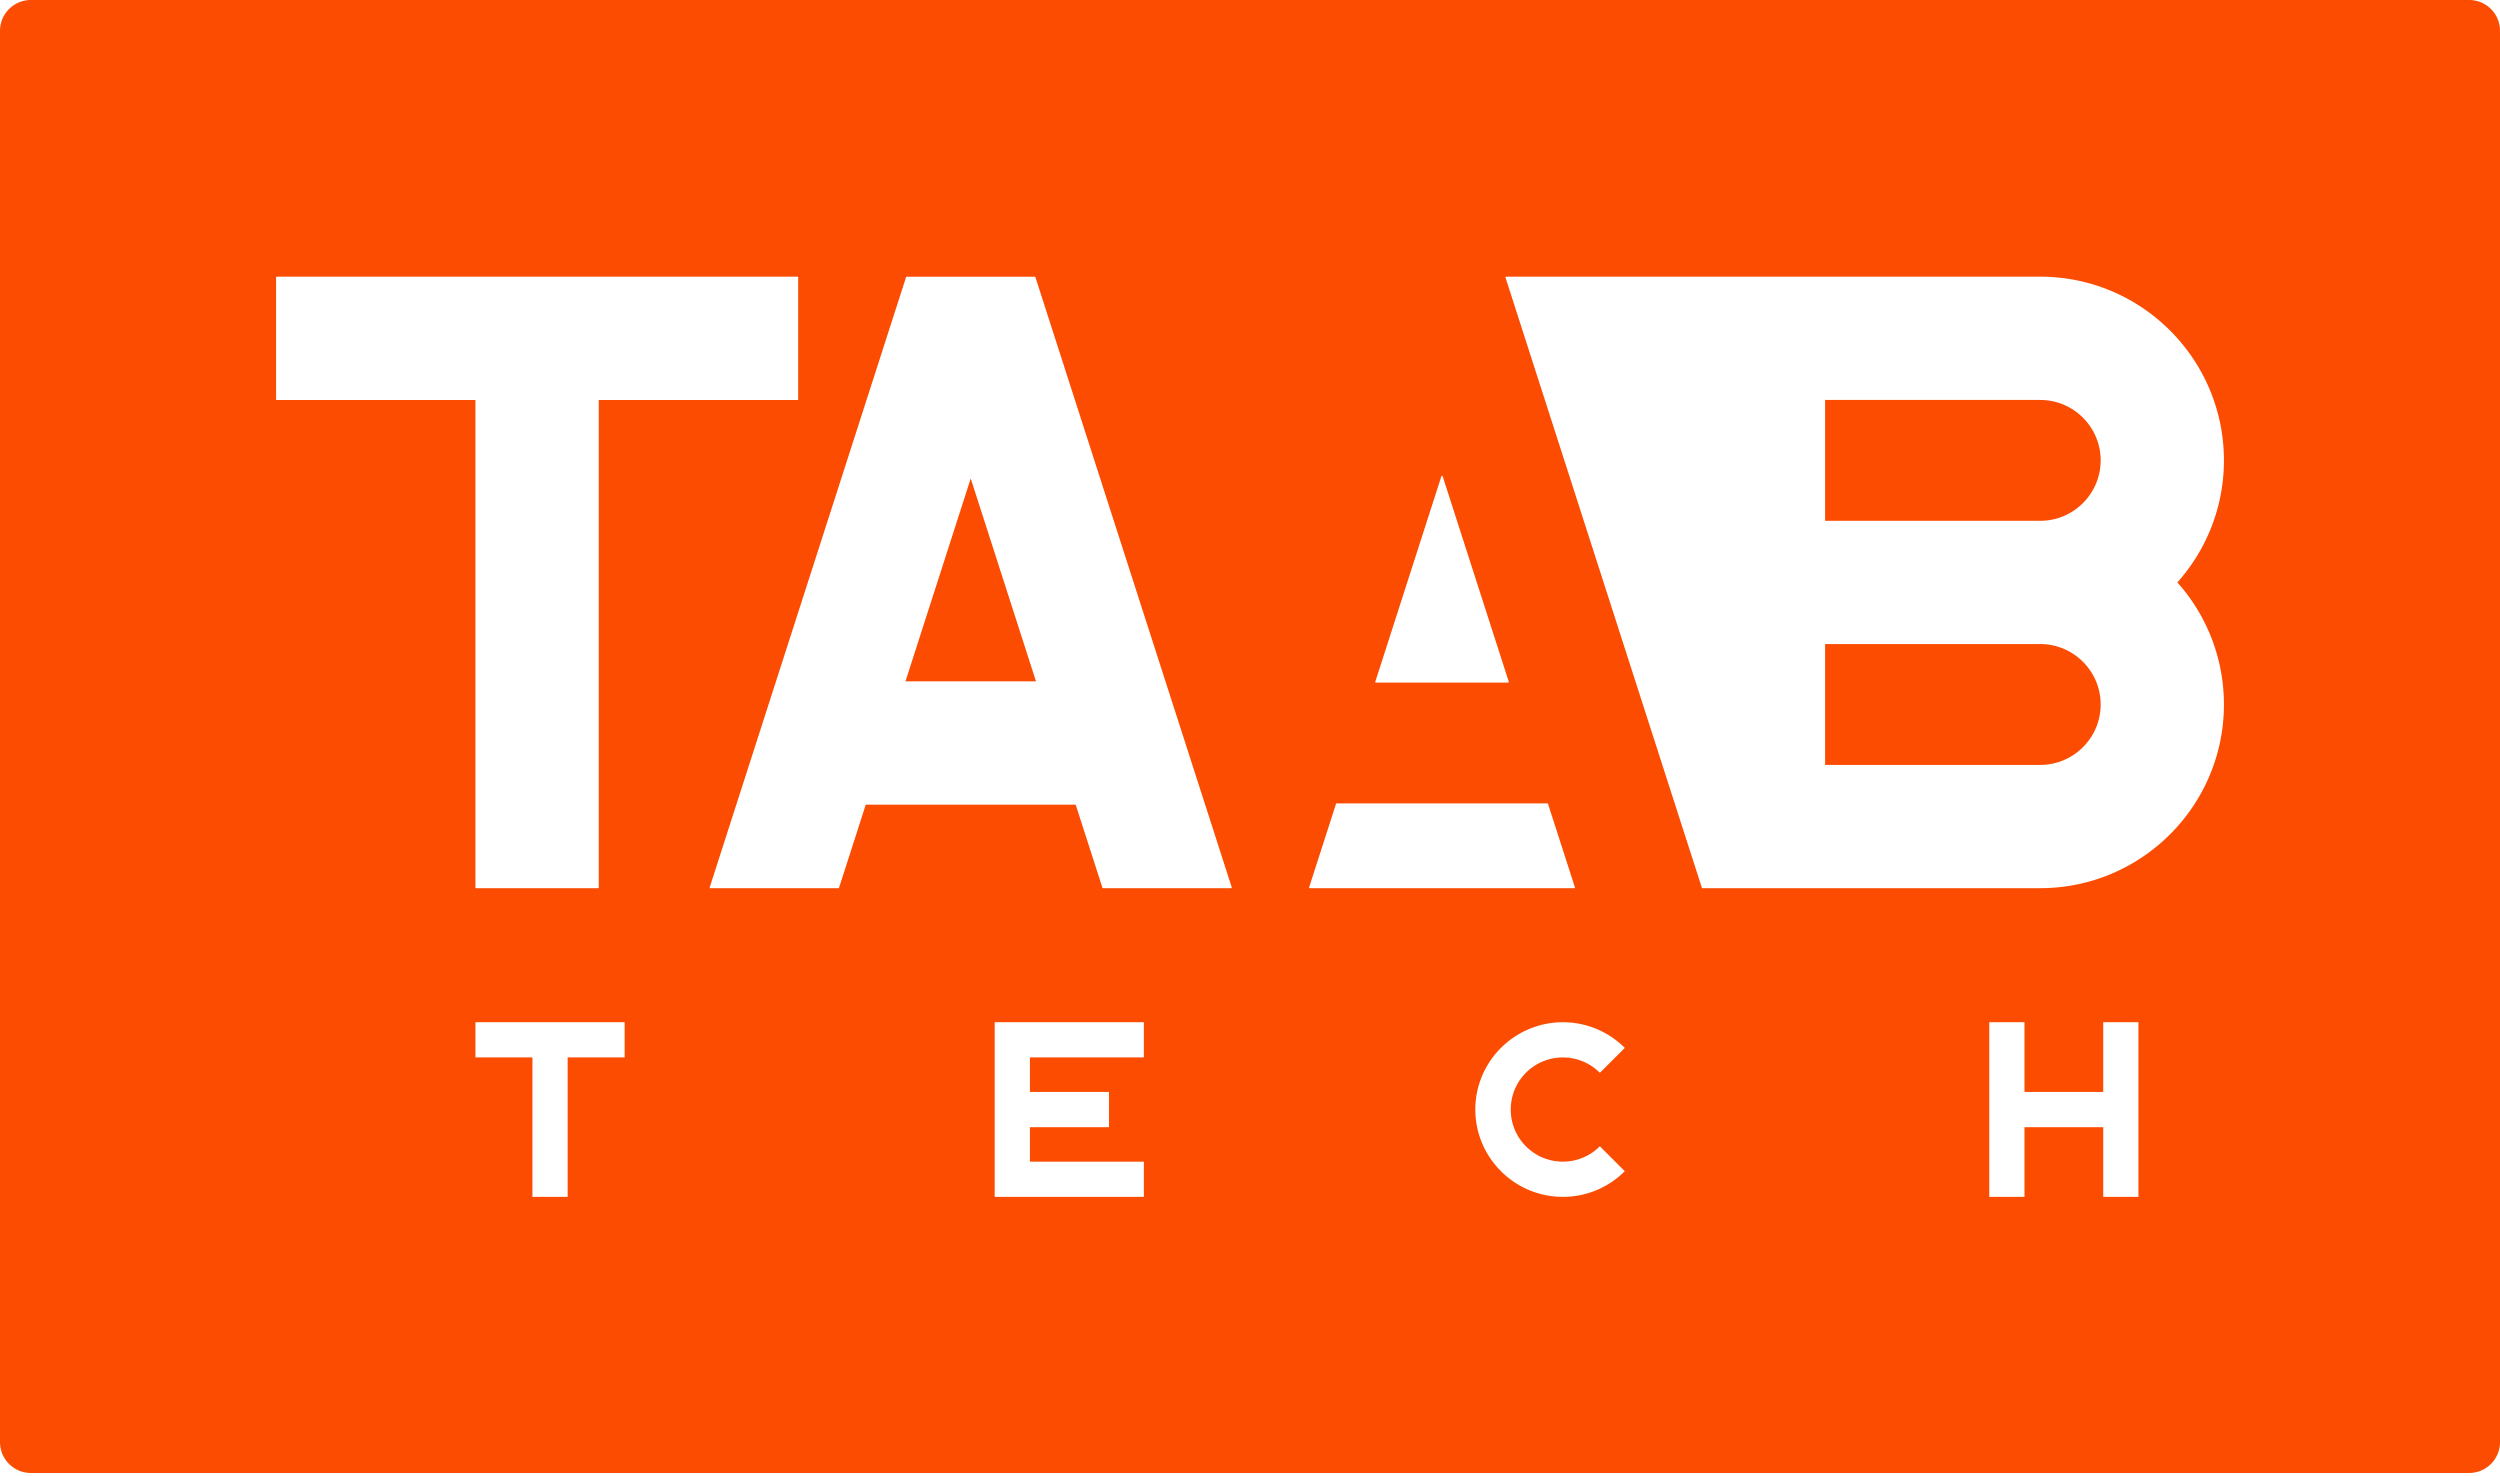
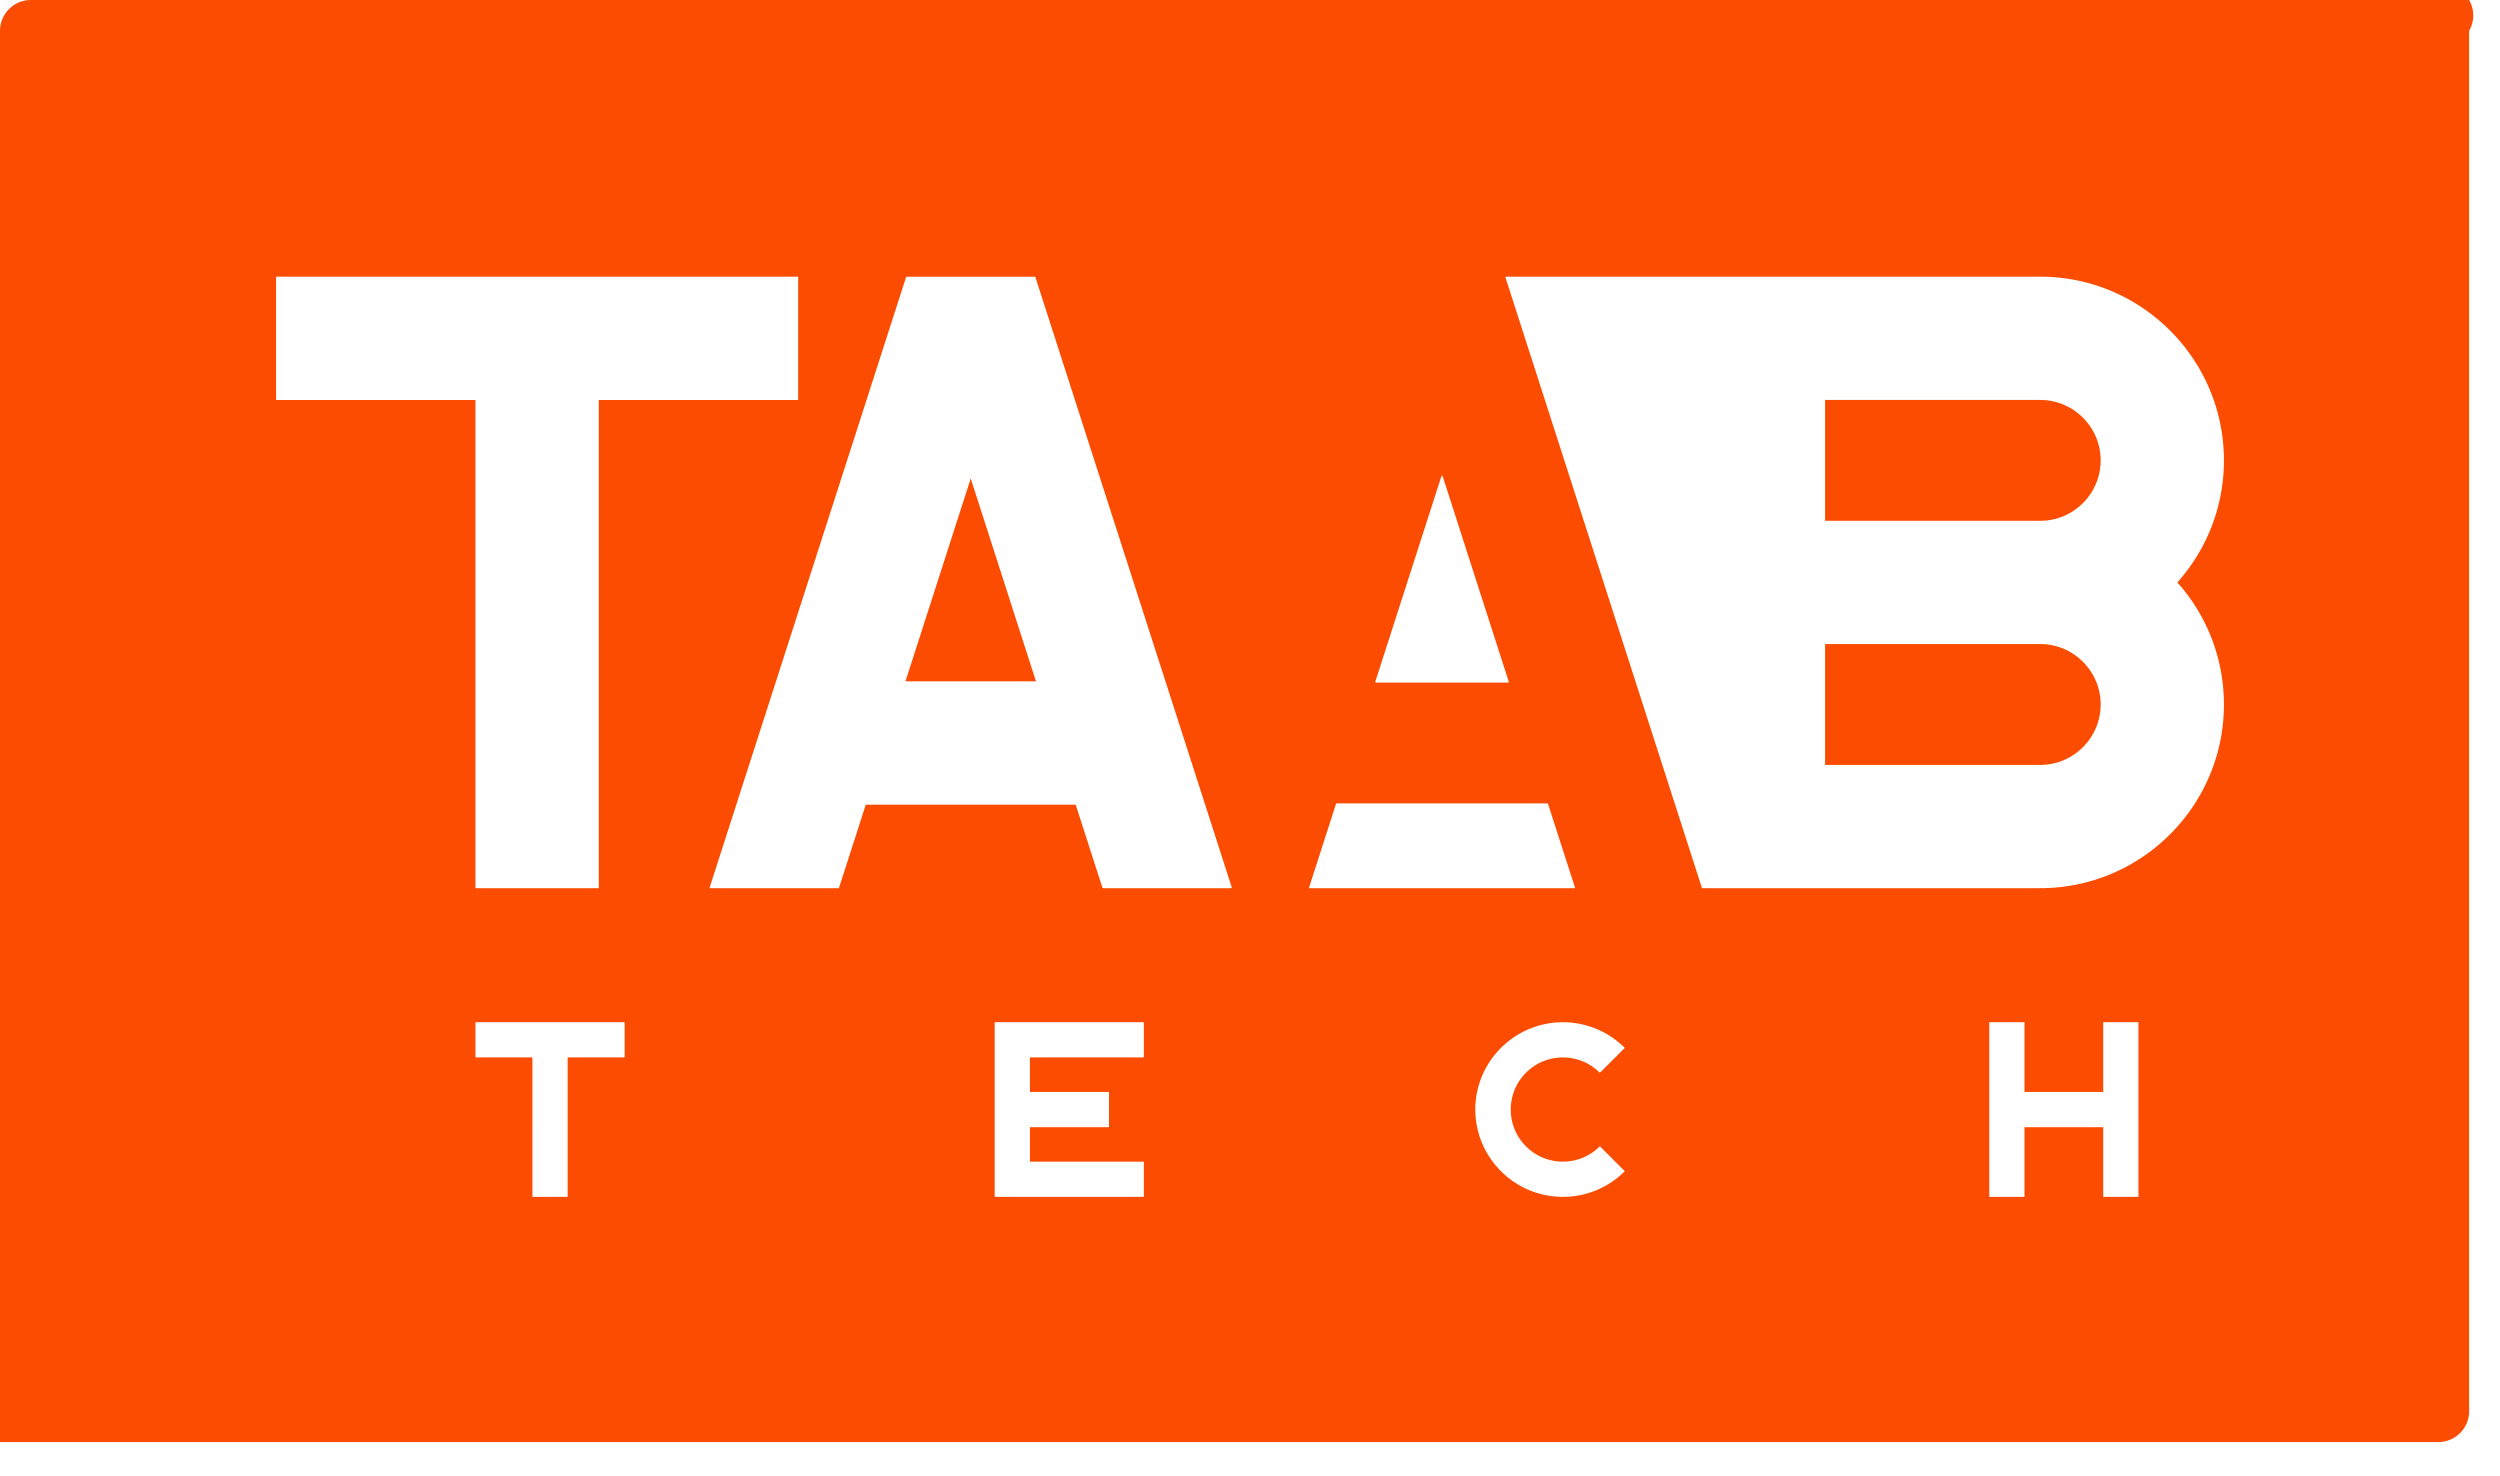
<svg xmlns="http://www.w3.org/2000/svg" width="420" height="248" viewBox="0 0 315 186">
-   <path d="M0 181.703a3.89 3.89 0 0 0 3.891 3.891h307.219a3.89 3.89 0 0 0 3.891-3.891V3.891A3.89 3.89 0 0 0 311.109 0H3.891A3.89 3.89 0 0 0 0 3.891zM34.863 50.402h25.043v61.43c0 .043.039.078.082.078h15.375c.047 0 .082-.035.082-.078v-61.43h25.043a.08.08 0 0 0 .082-.082V34.945a.08.08 0 0 0-.082-.082H34.863c-.043 0-.078.035-.078.082V50.32c0 .047.035.082.078.082zm245.352 7.605c0-12.762-10.383-23.145-23.145-23.145H189.77c-.027 0-.051.016-.066.035s-.02.047-.012.07l24.742 76.887c.023.031.043.055.074.055h42.563c12.762 0 23.145-10.383 23.145-23.145a23.06 23.06 0 0 0-5.867-15.379c3.648-4.09 5.867-9.48 5.867-15.379zm-174.57 53.906H89.5c-.027 0-.051-.016-.066-.035s-.02-.047-.012-.07l24.742-76.887c.012-.031.043-.055.078-.055h16.141c.035 0 .066.023.078.055l24.742 76.887c.004.023 0 .051-.016.07s-.039.035-.062.035H138.98c-.035 0-.066-.023-.074-.059l-3.371-10.469h-26.449l-3.367 10.469c-.008.035-.039.059-.074.059zM257.07 65.621h-27.109V50.395h27.109c4.199 0 7.613 3.418 7.613 7.613s-3.414 7.613-7.613 7.613zm-83.711 20.387h16.672c.023 0 .047-.012.063-.031s.02-.047.012-.074L181.773 60c-.023-.066-.133-.066-.156 0l-8.332 25.902c-.008.027-.004.055.012.074s.039.031.063.031zm-51.047-25.719l-8.223 25.559h16.445zm134.758 36.09h-27.109V81.152h27.109c4.199 0 7.613 3.418 7.613 7.613s-3.414 7.613-7.613 7.613zm-62.094 4.848h-26.562c-.035 0-.066.023-.078.059l-3.387 10.523c-.008.023-.004.047.012.07s.039.031.066.031h33.336c.027 0 .051-.012.066-.031s.02-.047.012-.07l-3.391-10.523c-.008-.035-.039-.059-.074-.059zM67.086 133.234H59.93c-.012 0-.023-.008-.023-.023v-4.391c0-.016.012-.023.023-.023h18.75c.012 0 .023.008.023.023v4.391c0 .016-.012.023-.023.023h-7.156v17.551c0 .016-.008.023-.02.023h-4.395c-.012 0-.023-.008-.023-.023zm77.016 17.574h-18.75c-.012 0-.023-.008-.023-.023V128.82c0-.016.012-.023.023-.023h18.75c.012 0 .023.008.023.023v4.391c0 .016-.012.023-.023.023H129.77v4.348h9.941c.012 0 .023.012.023.023V142c0 .012-.012.023-.023.023h-9.941v4.348h14.332c.012 0 .023.008.023.023v4.391c0 .016-.012.023-.023.023zm110.961 0h-4.395c-.012 0-.02-.008-.02-.023V128.82c0-.016.008-.023.02-.023h4.395c.012 0 .02.008.02.023v8.766h9.922v-8.766c0-.016.012-.023.023-.023h4.391c.016 0 .023.008.023.023v21.965c0 .016-.008.023-.023.023h-4.391c-.012 0-.023-.008-.023-.023v-8.762h-9.922v8.762c0 .016-.008.023-.02.023zm-58.141-.004c2.82 0 5.637-1.074 7.785-3.219.008-.008.008-.023 0-.031l-3.109-3.109c-.008-.008-.023-.008-.031 0-2.562 2.563-6.727 2.563-9.289 0a6.52 6.52 0 0 1-1.922-4.641c0-1.758.684-3.406 1.922-4.645 2.563-2.562 6.727-2.562 9.289 0 .008.008.023.008.031 0l3.109-3.105c.008-.012.008-.027 0-.035a11.02 11.02 0 0 0-15.566 0 10.94 10.94 0 0 0 0 15.566c2.145 2.145 4.965 3.219 7.781 3.219zm0 0" fill-rule="evenodd" fill="rgb(98.827%,29.81%,0.784%)" />
+   <path d="M0 181.703h307.219a3.89 3.89 0 0 0 3.891-3.891V3.891A3.89 3.89 0 0 0 311.109 0H3.891A3.89 3.89 0 0 0 0 3.891zM34.863 50.402h25.043v61.43c0 .043.039.078.082.078h15.375c.047 0 .082-.035.082-.078v-61.43h25.043a.08.08 0 0 0 .082-.082V34.945a.08.08 0 0 0-.082-.082H34.863c-.043 0-.078.035-.078.082V50.32c0 .047.035.082.078.082zm245.352 7.605c0-12.762-10.383-23.145-23.145-23.145H189.77c-.027 0-.051.016-.066.035s-.02.047-.012.07l24.742 76.887c.023.031.043.055.074.055h42.563c12.762 0 23.145-10.383 23.145-23.145a23.06 23.06 0 0 0-5.867-15.379c3.648-4.09 5.867-9.48 5.867-15.379zm-174.57 53.906H89.5c-.027 0-.051-.016-.066-.035s-.02-.047-.012-.07l24.742-76.887c.012-.031.043-.055.078-.055h16.141c.035 0 .066.023.078.055l24.742 76.887c.004.023 0 .051-.016.07s-.039.035-.062.035H138.98c-.035 0-.066-.023-.074-.059l-3.371-10.469h-26.449l-3.367 10.469c-.008.035-.039.059-.074.059zM257.07 65.621h-27.109V50.395h27.109c4.199 0 7.613 3.418 7.613 7.613s-3.414 7.613-7.613 7.613zm-83.711 20.387h16.672c.023 0 .047-.012.063-.031s.02-.047.012-.074L181.773 60c-.023-.066-.133-.066-.156 0l-8.332 25.902c-.008.027-.004.055.012.074s.039.031.063.031zm-51.047-25.719l-8.223 25.559h16.445zm134.758 36.09h-27.109V81.152h27.109c4.199 0 7.613 3.418 7.613 7.613s-3.414 7.613-7.613 7.613zm-62.094 4.848h-26.562c-.035 0-.066.023-.078.059l-3.387 10.523c-.008.023-.004.047.012.07s.039.031.066.031h33.336c.027 0 .051-.012.066-.031s.02-.047.012-.07l-3.391-10.523c-.008-.035-.039-.059-.074-.059zM67.086 133.234H59.93c-.012 0-.023-.008-.023-.023v-4.391c0-.016.012-.023.023-.023h18.75c.012 0 .023.008.023.023v4.391c0 .016-.012.023-.023.023h-7.156v17.551c0 .016-.008.023-.02.023h-4.395c-.012 0-.023-.008-.023-.023zm77.016 17.574h-18.75c-.012 0-.023-.008-.023-.023V128.82c0-.016.012-.023.023-.023h18.75c.012 0 .023.008.023.023v4.391c0 .016-.012.023-.023.023H129.77v4.348h9.941c.012 0 .023.012.023.023V142c0 .012-.012.023-.023.023h-9.941v4.348h14.332c.012 0 .023.008.023.023v4.391c0 .016-.012.023-.023.023zm110.961 0h-4.395c-.012 0-.02-.008-.02-.023V128.82c0-.016.008-.023.02-.023h4.395c.012 0 .02.008.02.023v8.766h9.922v-8.766c0-.016.012-.023.023-.023h4.391c.016 0 .023.008.023.023v21.965c0 .016-.008.023-.023.023h-4.391c-.012 0-.023-.008-.023-.023v-8.762h-9.922v8.762c0 .016-.008.023-.02.023zm-58.141-.004c2.82 0 5.637-1.074 7.785-3.219.008-.008.008-.023 0-.031l-3.109-3.109c-.008-.008-.023-.008-.031 0-2.562 2.563-6.727 2.563-9.289 0a6.52 6.52 0 0 1-1.922-4.641c0-1.758.684-3.406 1.922-4.645 2.563-2.562 6.727-2.562 9.289 0 .008.008.023.008.031 0l3.109-3.105c.008-.012.008-.027 0-.035a11.02 11.02 0 0 0-15.566 0 10.94 10.94 0 0 0 0 15.566c2.145 2.145 4.965 3.219 7.781 3.219zm0 0" fill-rule="evenodd" fill="rgb(98.827%,29.81%,0.784%)" />
</svg>